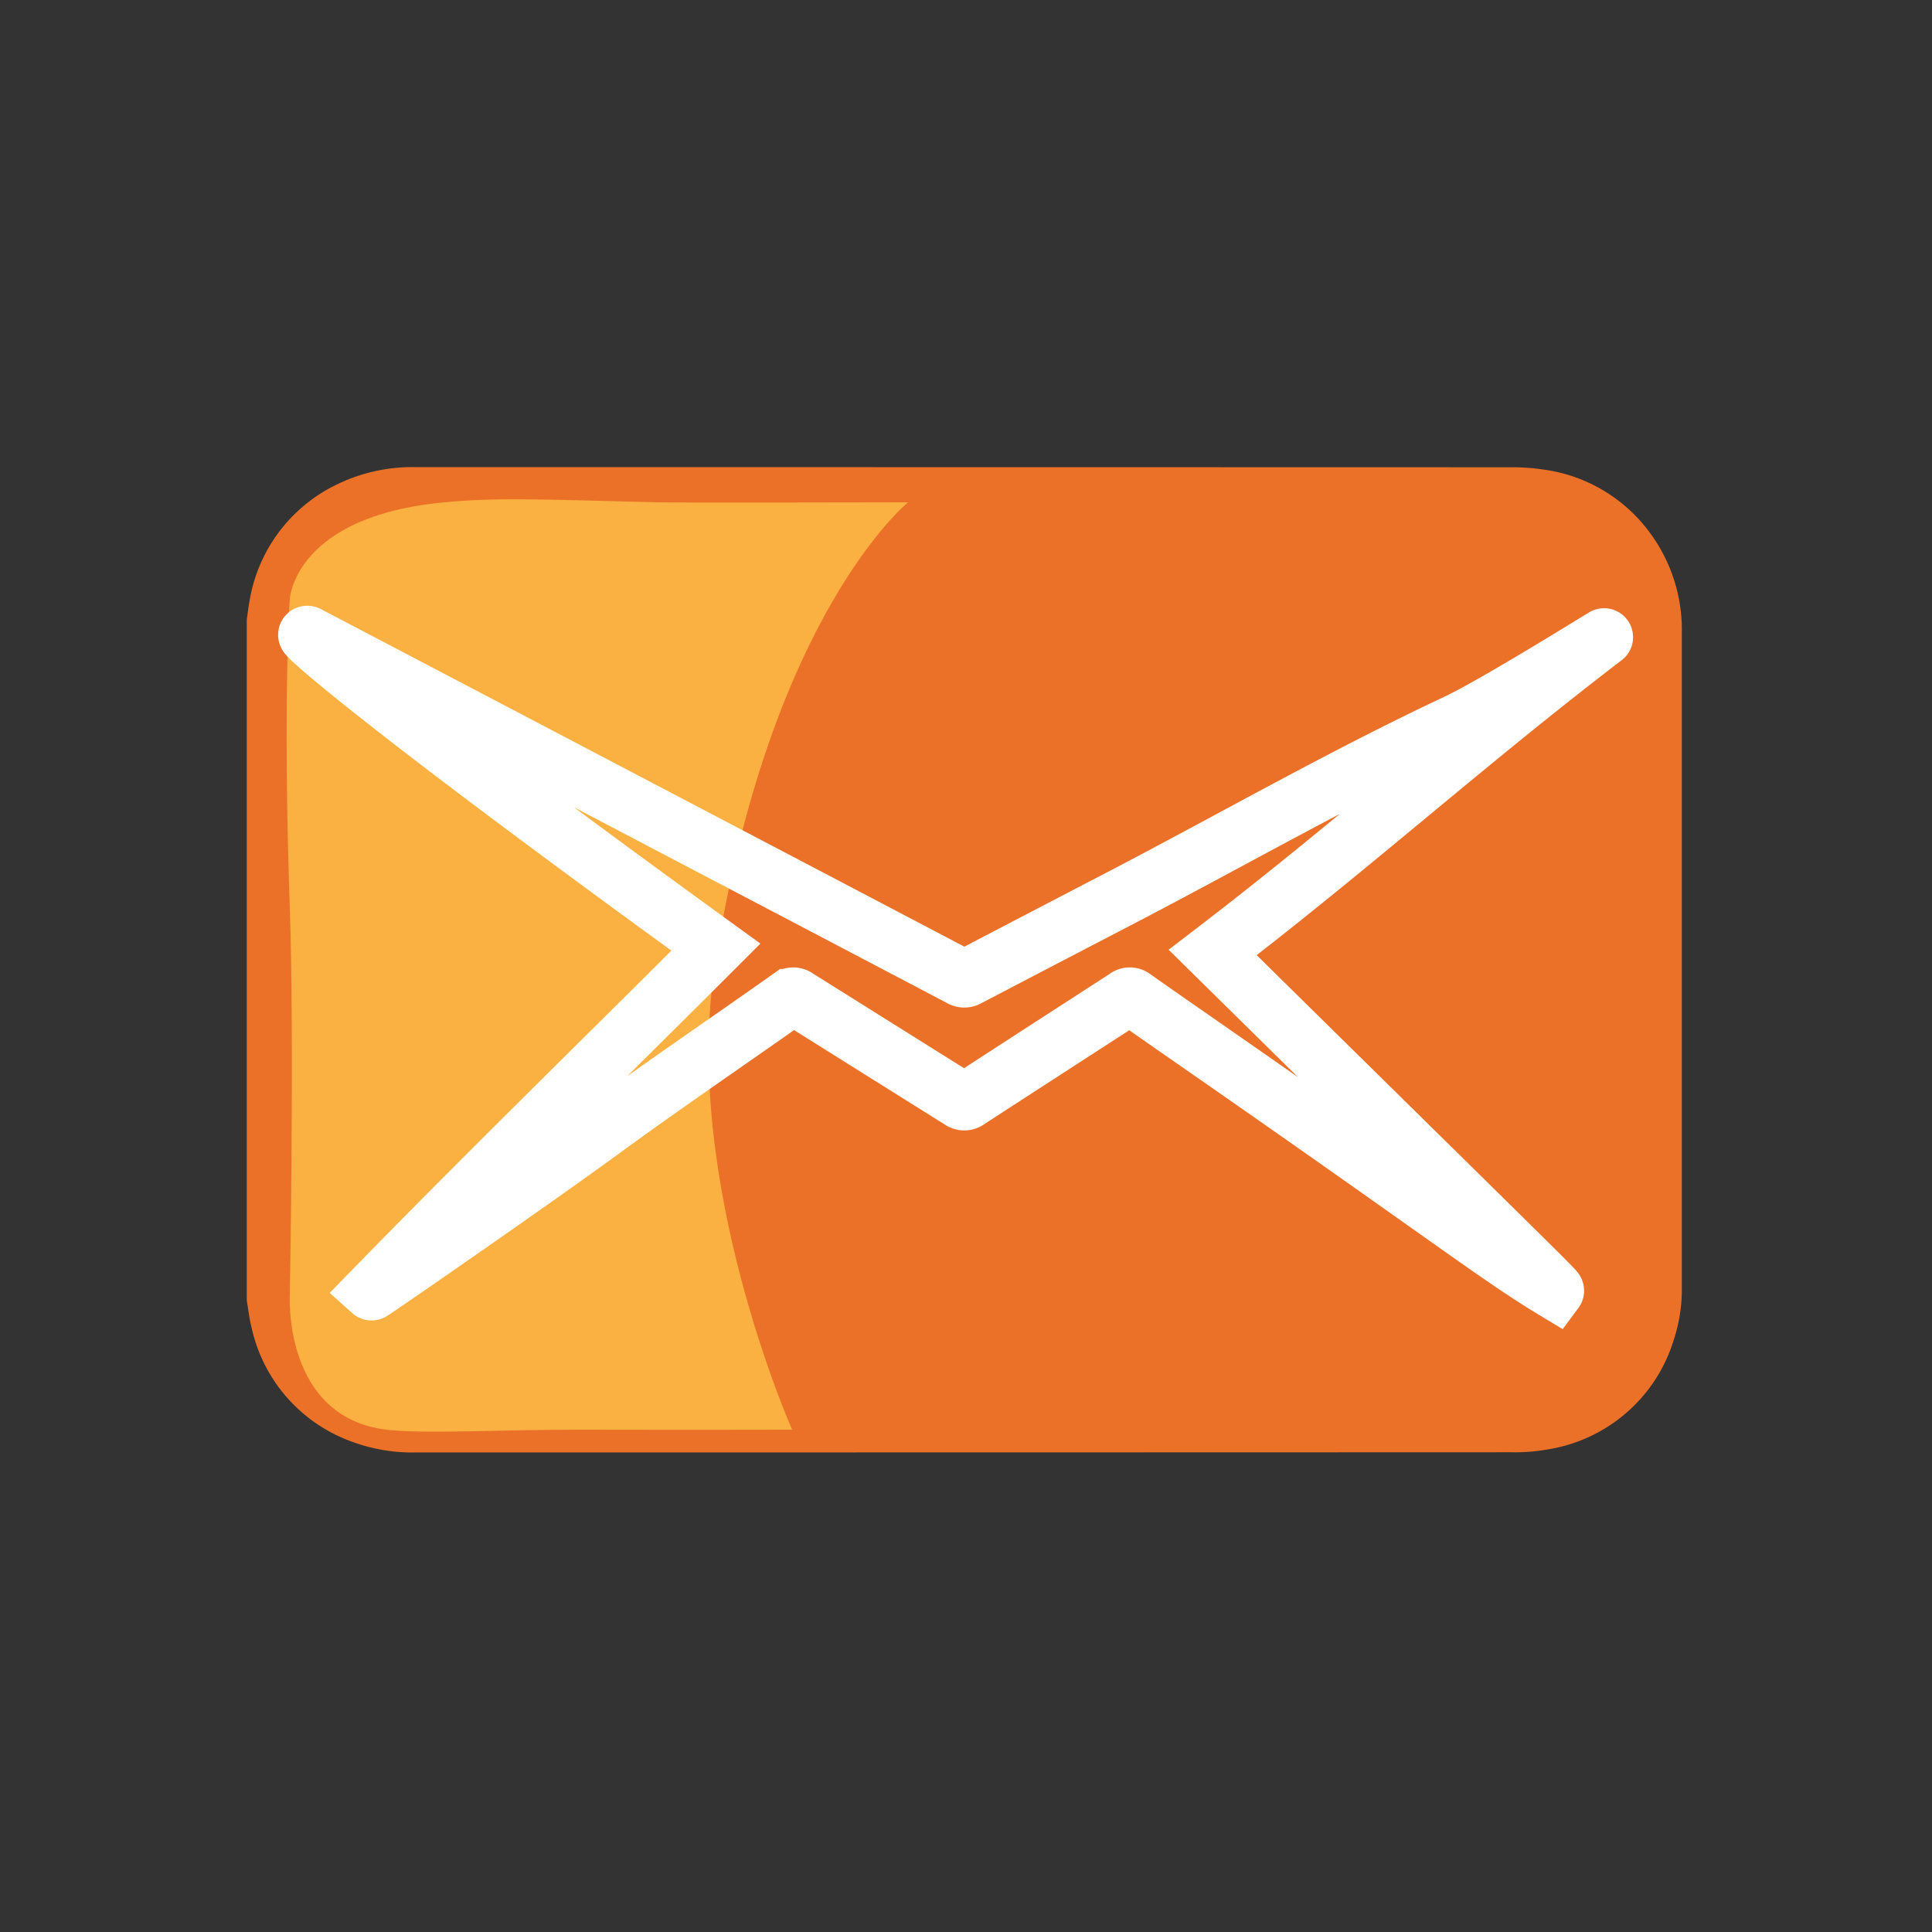
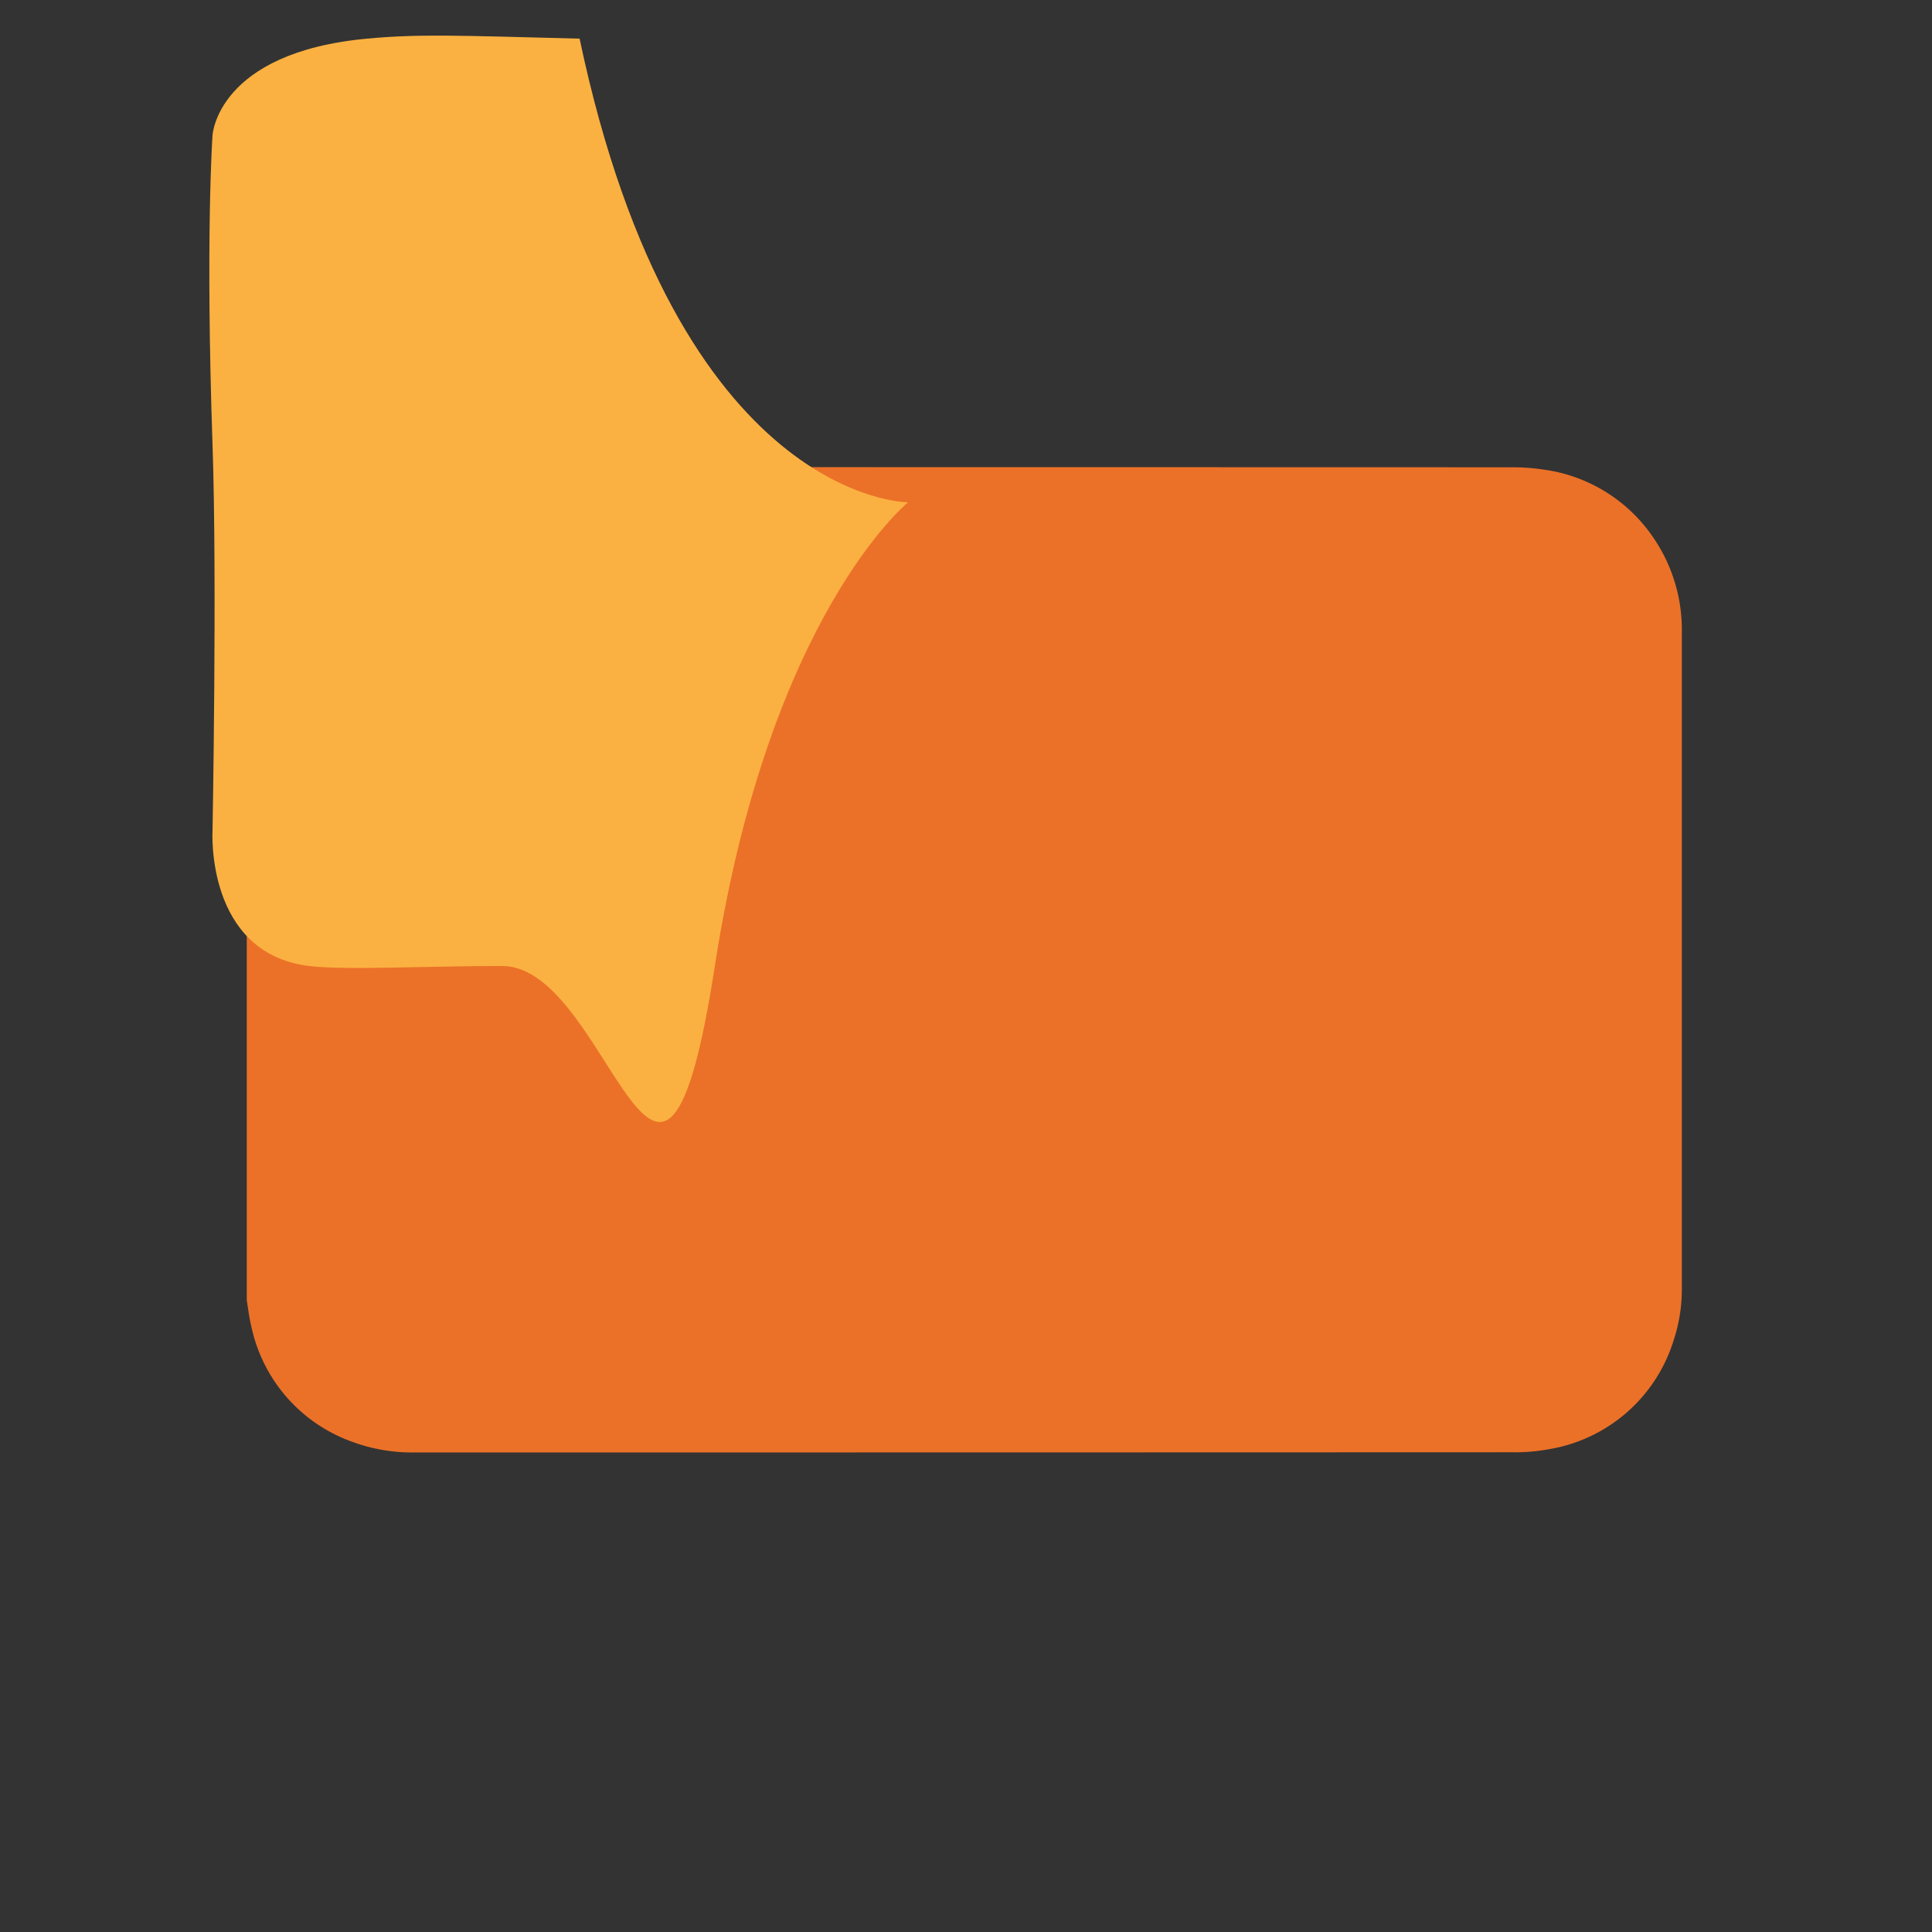
<svg xmlns="http://www.w3.org/2000/svg" id="mail" width="100" height="100" viewBox="0 0 100 100">
  <rect x="0" y="0" width="100" height="100" fill="#333333" stroke="none" />
  <defs>
    <style>
      .cls-1 {
        fill: #eb7128;
      }

      .cls-1, .cls-2, .cls-3 {
        fill-rule: evenodd;
      }

      .cls-2 {
        fill: #fbb141;
      }

      .cls-3 {
        fill: none;
        stroke: #fff;
        stroke-width: 3px;
      }
    </style>
  </defs>
  <path id="email_1" data-name="email 1" class="cls-1" d="M12.773,67.311V32.066c0.046-.314.081-0.629,0.14-0.941a8.161,8.161,0,0,1,4.411-5.994,8.956,8.956,0,0,1,4.247-.952q28.341,0,56.682.007a10.8,10.8,0,0,1,1.688.126,8.179,8.179,0,0,1,5.51,3.336,8.441,8.441,0,0,1,1.6,5.127q0,16.909,0,33.818a8.4,8.4,0,0,1-.423,2.779A8.153,8.153,0,0,1,80.1,75.023a9.438,9.438,0,0,1-1.8.146q-28.376.011-56.753,0.009a8.976,8.976,0,0,1-3.432-.594,8.125,8.125,0,0,1-5.1-5.9C12.9,68.235,12.851,67.77,12.773,67.311Z" />
-   <path id="Rectangle_2_copy" data-name="Rectangle 2 copy" class="cls-2" d="M47,26s-7.191,5.837-10,24c-1.721,11.131,4,24,4,24s-5.378.012-11,0c-3.864-.008-8.082.234-10,0-5.373-.655-5-7-5-7s0.24-13.012,0-20c-0.37-10.768,0-16,0-16s0.23-4.281,8-5c2.675-.248,4.577-0.165,11,0C35.065,26.027,47,26,47,26Z" />
-   <path id="email_1_copy" data-name="email 1 copy" class="cls-3" d="M37.055,49.023c-5.948,5.948-11.72,11.566-17.824,17.824,0.019,0.017,8.181-5.613,11.961-8.377,3.182-2.326,6.449-4.543,9.67-6.819a0.3,0.3,0,0,1,.388-0.011q4.227,2.652,8.458,5.3a0.325,0.325,0,0,0,.414-0.008q4.074-2.643,8.153-5.279a0.3,0.3,0,0,1,.406,0c1.339,0.944,2.686,1.877,4.031,2.812,12.419,8.636,14.852,10.579,17.78,12.344,0.035-.047-2.514-2.524-17.723-17.509C69.949,43.811,75.839,38.479,83,33c0.477-.312-5.54,3.454-7.619,4.43C69.527,40.178,63.9,43.4,58.165,46.392q-4.04,2.1-8.077,4.21a0.34,0.34,0,0,1-.364-0.008q-5.653-2.972-11.31-5.937l-12.388-6.5L15.933,32.865C15.487,32.632,18.921,35.883,37.055,49.023Z" />
+   <path id="Rectangle_2_copy" data-name="Rectangle 2 copy" class="cls-2" d="M47,26s-7.191,5.837-10,24s-5.378.012-11,0c-3.864-.008-8.082.234-10,0-5.373-.655-5-7-5-7s0.24-13.012,0-20c-0.37-10.768,0-16,0-16s0.23-4.281,8-5c2.675-.248,4.577-0.165,11,0C35.065,26.027,47,26,47,26Z" />
</svg>